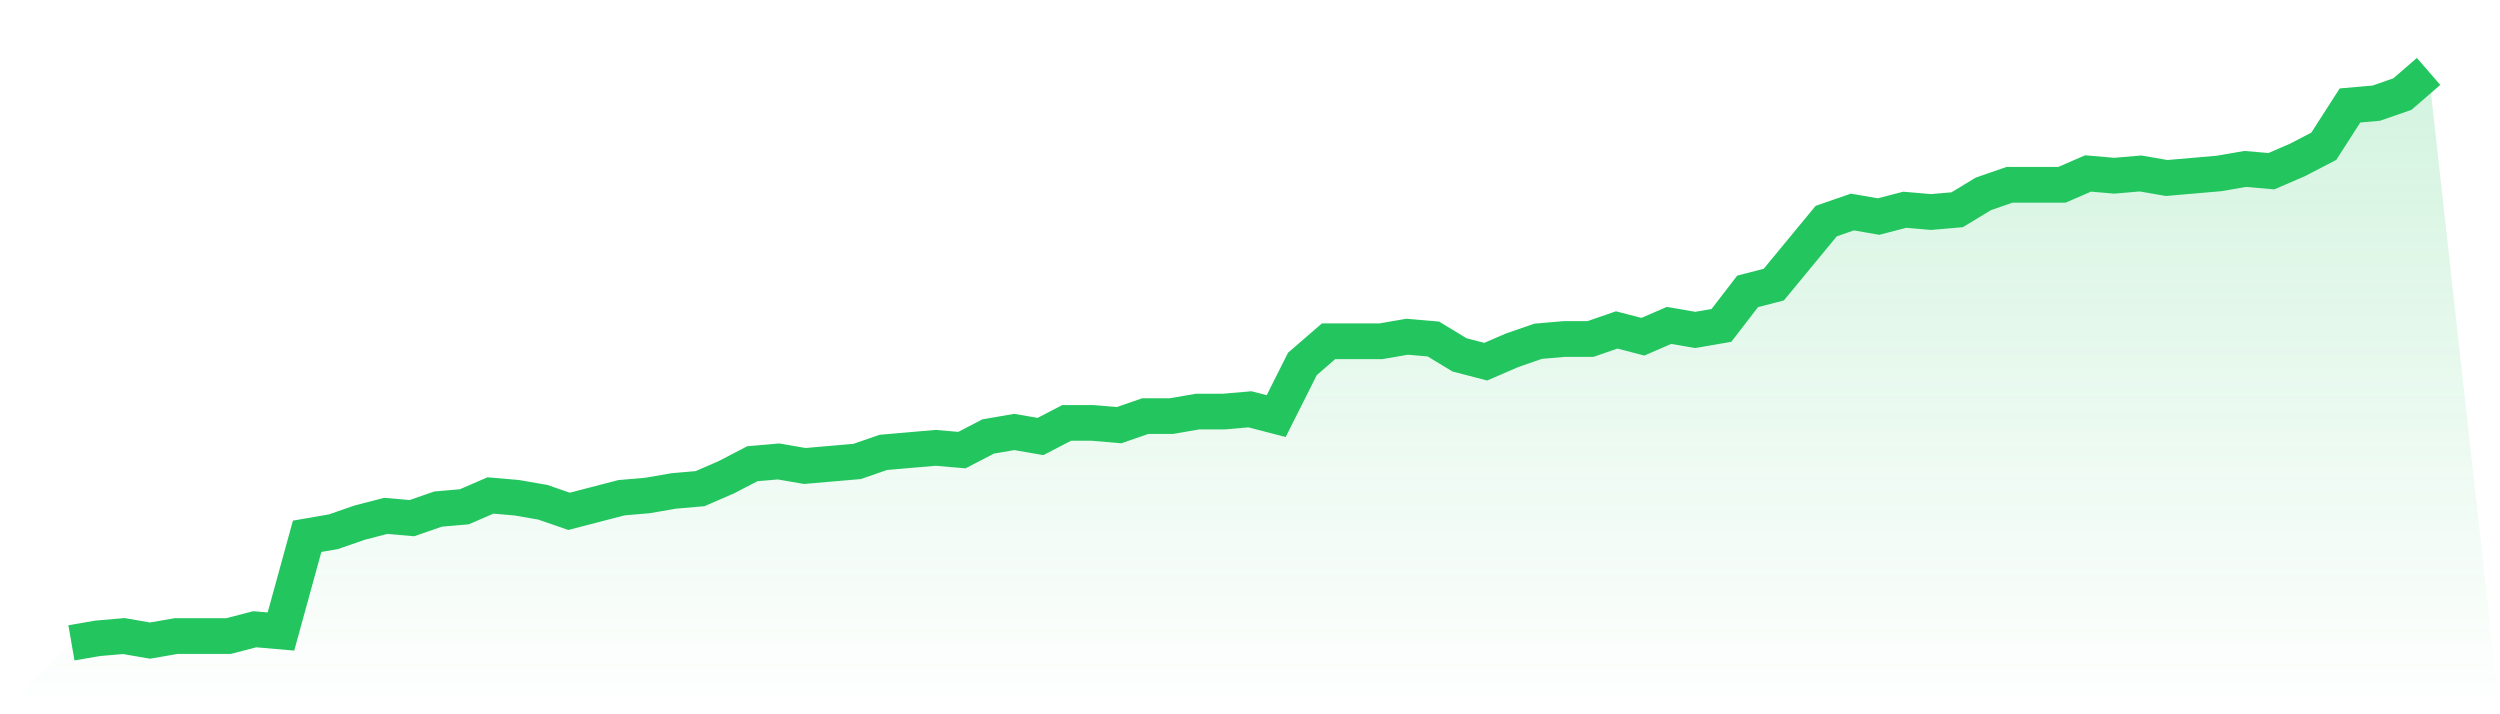
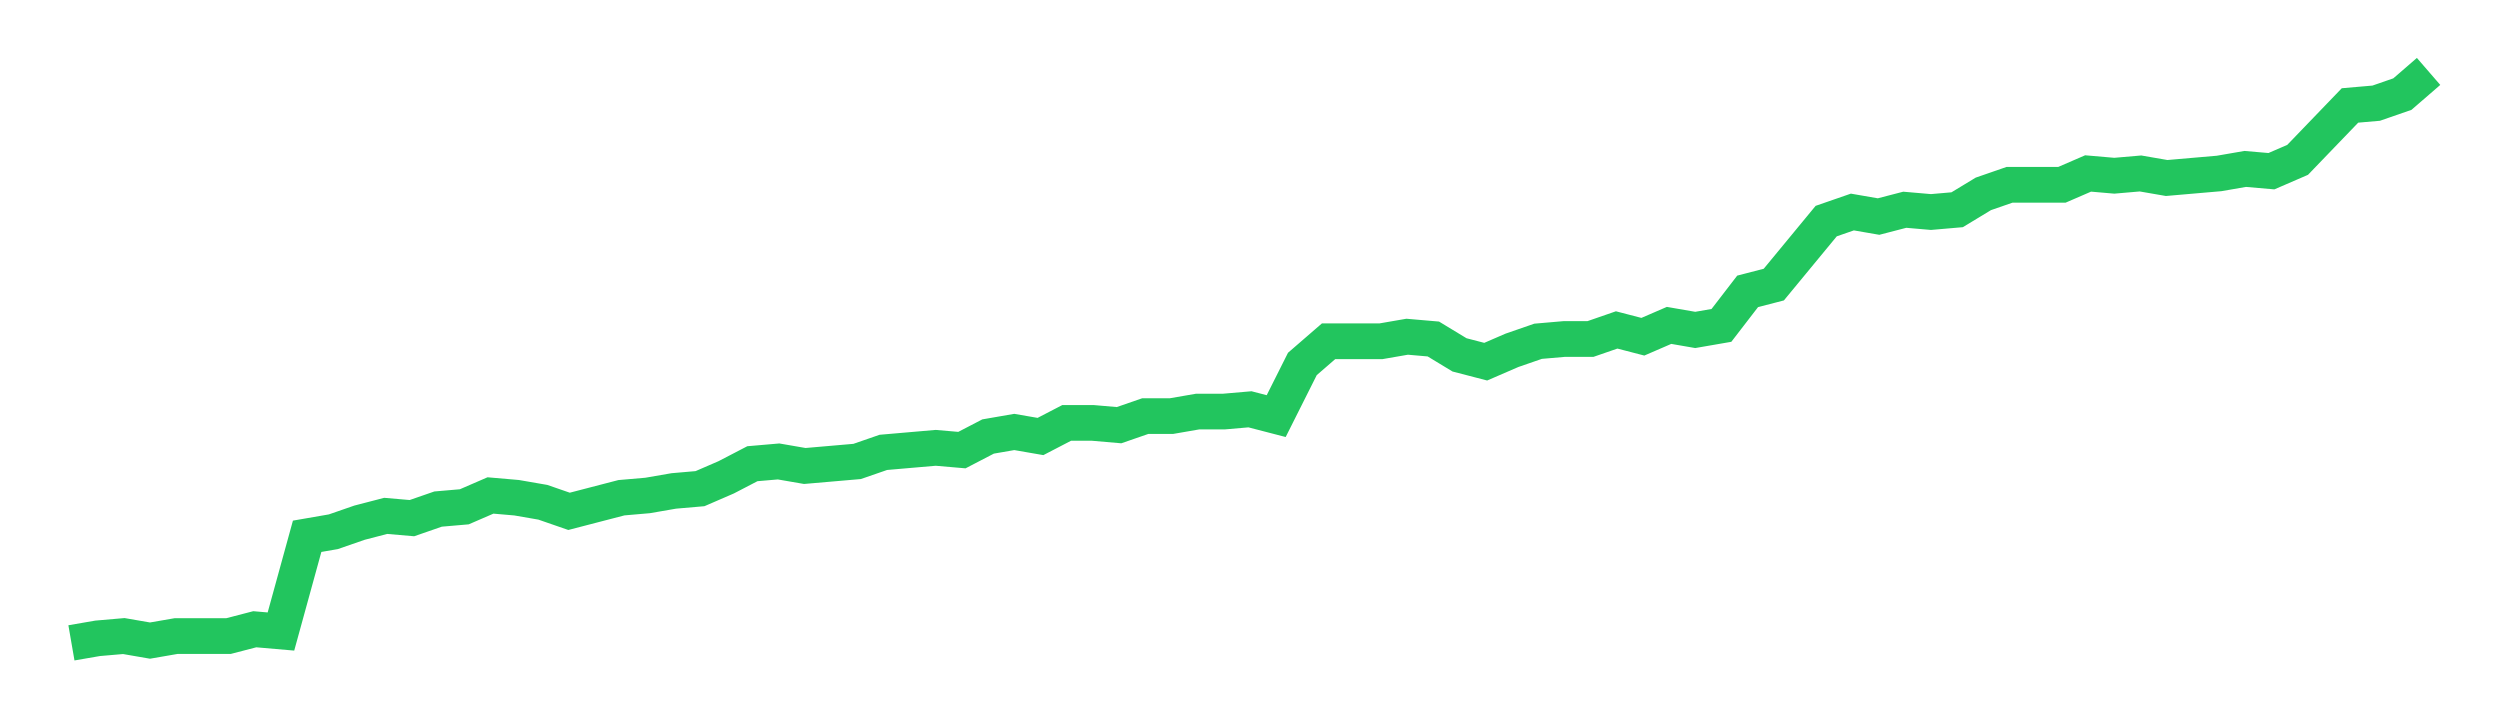
<svg xmlns="http://www.w3.org/2000/svg" viewBox="0 0 140 40">
  <defs>
    <linearGradient id="gradient" x1="0" x2="0" y1="0" y2="1">
      <stop offset="0%" stop-color="#22c55e" stop-opacity="0.2" />
      <stop offset="100%" stop-color="#22c55e" stop-opacity="0" />
    </linearGradient>
  </defs>
-   <path d="M4,36 L4,36 L5.467,35.746 L6.933,35.619 L8.4,35.873 L9.867,35.619 L11.333,35.619 L12.8,35.619 L14.267,35.238 L15.733,35.365 L17.2,30.032 L18.667,29.778 L20.133,29.27 L21.6,28.889 L23.067,29.016 L24.533,28.508 L26,28.381 L27.467,27.746 L28.933,27.873 L30.4,28.127 L31.867,28.635 L33.333,28.254 L34.8,27.873 L36.267,27.746 L37.733,27.492 L39.2,27.365 L40.667,26.73 L42.133,25.968 L43.6,25.841 L45.067,26.095 L46.533,25.968 L48,25.841 L49.467,25.333 L50.933,25.206 L52.4,25.079 L53.867,25.206 L55.333,24.444 L56.8,24.19 L58.267,24.444 L59.733,23.683 L61.2,23.683 L62.667,23.81 L64.133,23.302 L65.6,23.302 L67.067,23.048 L68.533,23.048 L70,22.921 L71.467,23.302 L72.933,20.381 L74.4,19.111 L75.867,19.111 L77.333,19.111 L78.8,18.857 L80.267,18.984 L81.733,19.873 L83.2,20.254 L84.667,19.619 L86.133,19.111 L87.6,18.984 L89.067,18.984 L90.533,18.476 L92,18.857 L93.467,18.222 L94.933,18.476 L96.4,18.222 L97.867,16.317 L99.333,15.937 L100.8,14.159 L102.267,12.381 L103.733,11.873 L105.2,12.127 L106.667,11.746 L108.133,11.873 L109.6,11.746 L111.067,10.857 L112.533,10.349 L114,10.349 L115.467,10.349 L116.933,9.714 L118.4,9.841 L119.867,9.714 L121.333,9.968 L122.8,9.841 L124.267,9.714 L125.733,9.46 L127.2,9.587 L128.667,8.952 L130.133,8.19 L131.6,5.905 L133.067,5.778 L134.533,5.27 L136,4 L140,40 L0,40 z" fill="url(#gradient)" />
-   <path d="M4,36 L4,36 L5.467,35.746 L6.933,35.619 L8.4,35.873 L9.867,35.619 L11.333,35.619 L12.8,35.619 L14.267,35.238 L15.733,35.365 L17.2,30.032 L18.667,29.778 L20.133,29.27 L21.6,28.889 L23.067,29.016 L24.533,28.508 L26,28.381 L27.467,27.746 L28.933,27.873 L30.4,28.127 L31.867,28.635 L33.333,28.254 L34.8,27.873 L36.267,27.746 L37.733,27.492 L39.2,27.365 L40.667,26.73 L42.133,25.968 L43.6,25.841 L45.067,26.095 L46.533,25.968 L48,25.841 L49.467,25.333 L50.933,25.206 L52.4,25.079 L53.867,25.206 L55.333,24.444 L56.8,24.19 L58.267,24.444 L59.733,23.683 L61.2,23.683 L62.667,23.81 L64.133,23.302 L65.6,23.302 L67.067,23.048 L68.533,23.048 L70,22.921 L71.467,23.302 L72.933,20.381 L74.4,19.111 L75.867,19.111 L77.333,19.111 L78.8,18.857 L80.267,18.984 L81.733,19.873 L83.2,20.254 L84.667,19.619 L86.133,19.111 L87.6,18.984 L89.067,18.984 L90.533,18.476 L92,18.857 L93.467,18.222 L94.933,18.476 L96.4,18.222 L97.867,16.317 L99.333,15.937 L100.8,14.159 L102.267,12.381 L103.733,11.873 L105.2,12.127 L106.667,11.746 L108.133,11.873 L109.6,11.746 L111.067,10.857 L112.533,10.349 L114,10.349 L115.467,10.349 L116.933,9.714 L118.4,9.841 L119.867,9.714 L121.333,9.968 L122.8,9.841 L124.267,9.714 L125.733,9.46 L127.2,9.587 L128.667,8.952 L130.133,8.19 L131.6,5.905 L133.067,5.778 L134.533,5.27 L136,4" fill="none" stroke="#22c55e" stroke-width="2" />
+   <path d="M4,36 L4,36 L5.467,35.746 L6.933,35.619 L8.4,35.873 L9.867,35.619 L11.333,35.619 L12.8,35.619 L14.267,35.238 L15.733,35.365 L17.2,30.032 L18.667,29.778 L20.133,29.27 L21.6,28.889 L23.067,29.016 L24.533,28.508 L26,28.381 L27.467,27.746 L28.933,27.873 L30.4,28.127 L31.867,28.635 L33.333,28.254 L34.8,27.873 L36.267,27.746 L37.733,27.492 L39.2,27.365 L40.667,26.73 L42.133,25.968 L43.6,25.841 L45.067,26.095 L46.533,25.968 L48,25.841 L49.467,25.333 L50.933,25.206 L52.4,25.079 L53.867,25.206 L55.333,24.444 L56.8,24.19 L58.267,24.444 L59.733,23.683 L61.2,23.683 L62.667,23.81 L64.133,23.302 L65.6,23.302 L67.067,23.048 L68.533,23.048 L70,22.921 L71.467,23.302 L72.933,20.381 L74.4,19.111 L75.867,19.111 L77.333,19.111 L78.8,18.857 L80.267,18.984 L81.733,19.873 L83.2,20.254 L84.667,19.619 L86.133,19.111 L87.6,18.984 L89.067,18.984 L90.533,18.476 L92,18.857 L93.467,18.222 L94.933,18.476 L96.4,18.222 L97.867,16.317 L99.333,15.937 L100.8,14.159 L102.267,12.381 L103.733,11.873 L105.2,12.127 L106.667,11.746 L108.133,11.873 L109.6,11.746 L111.067,10.857 L112.533,10.349 L114,10.349 L115.467,10.349 L116.933,9.714 L118.4,9.841 L119.867,9.714 L121.333,9.968 L122.8,9.841 L124.267,9.714 L125.733,9.46 L127.2,9.587 L128.667,8.952 L131.6,5.905 L133.067,5.778 L134.533,5.27 L136,4" fill="none" stroke="#22c55e" stroke-width="2" />
</svg>